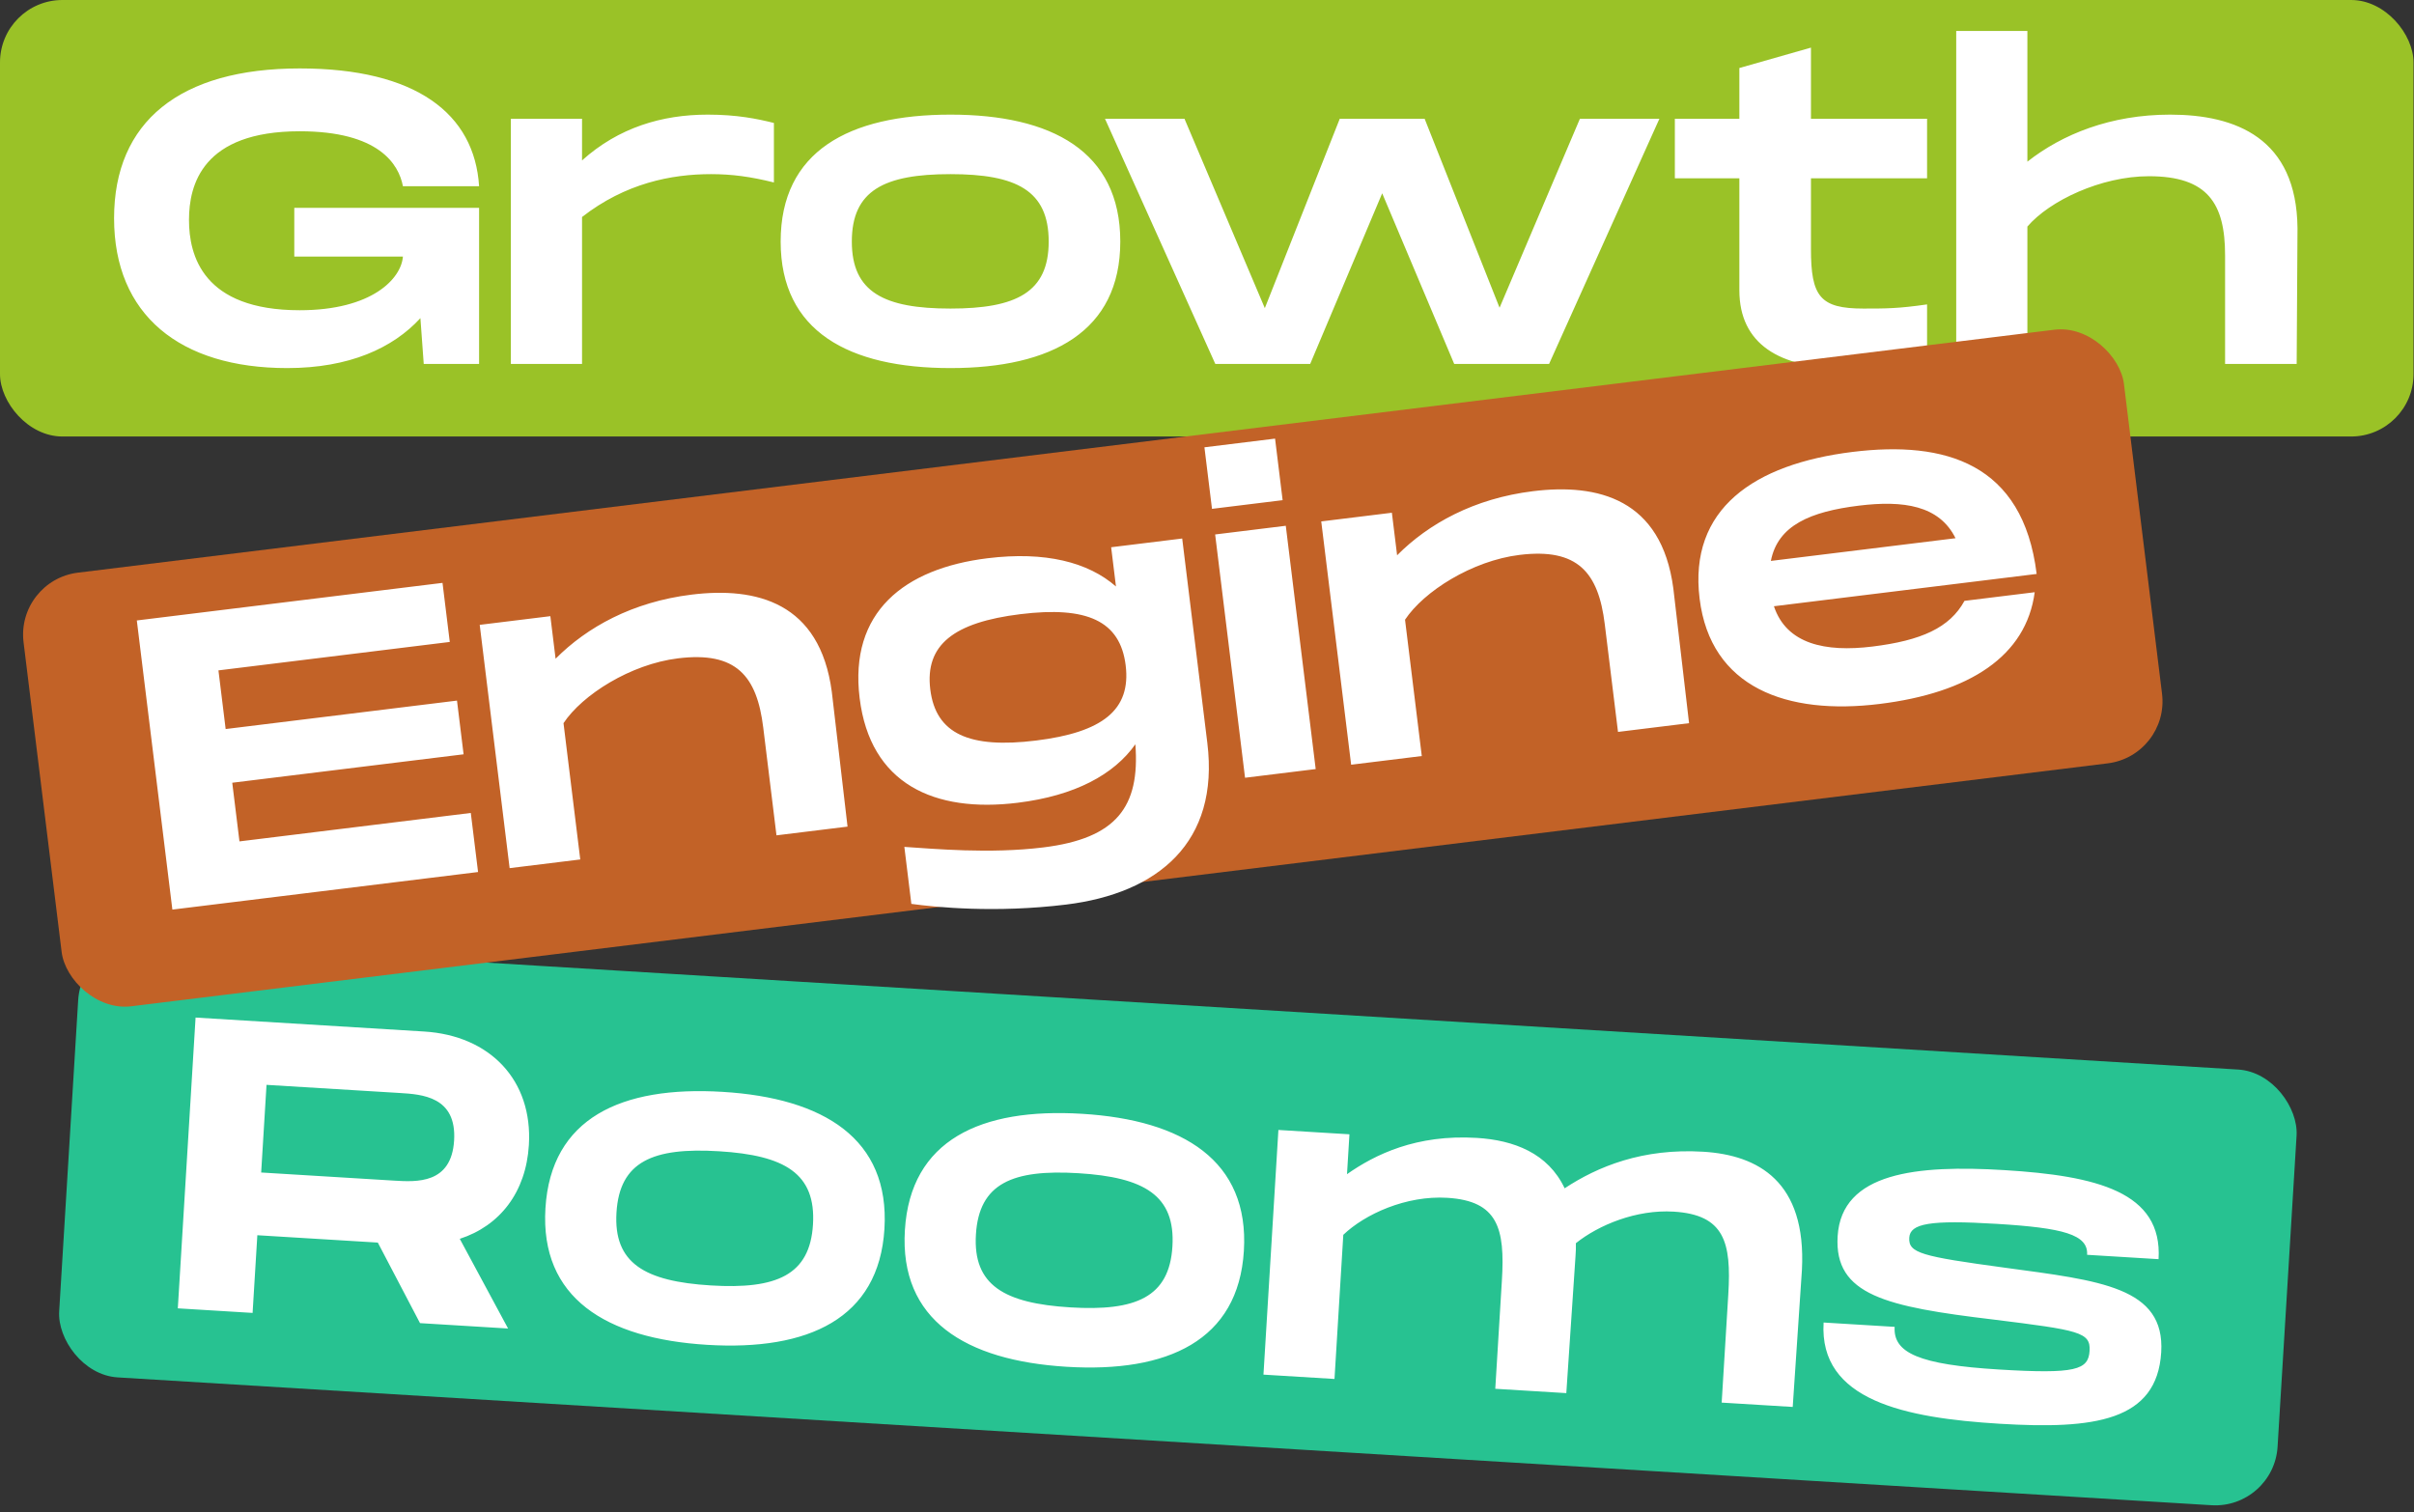
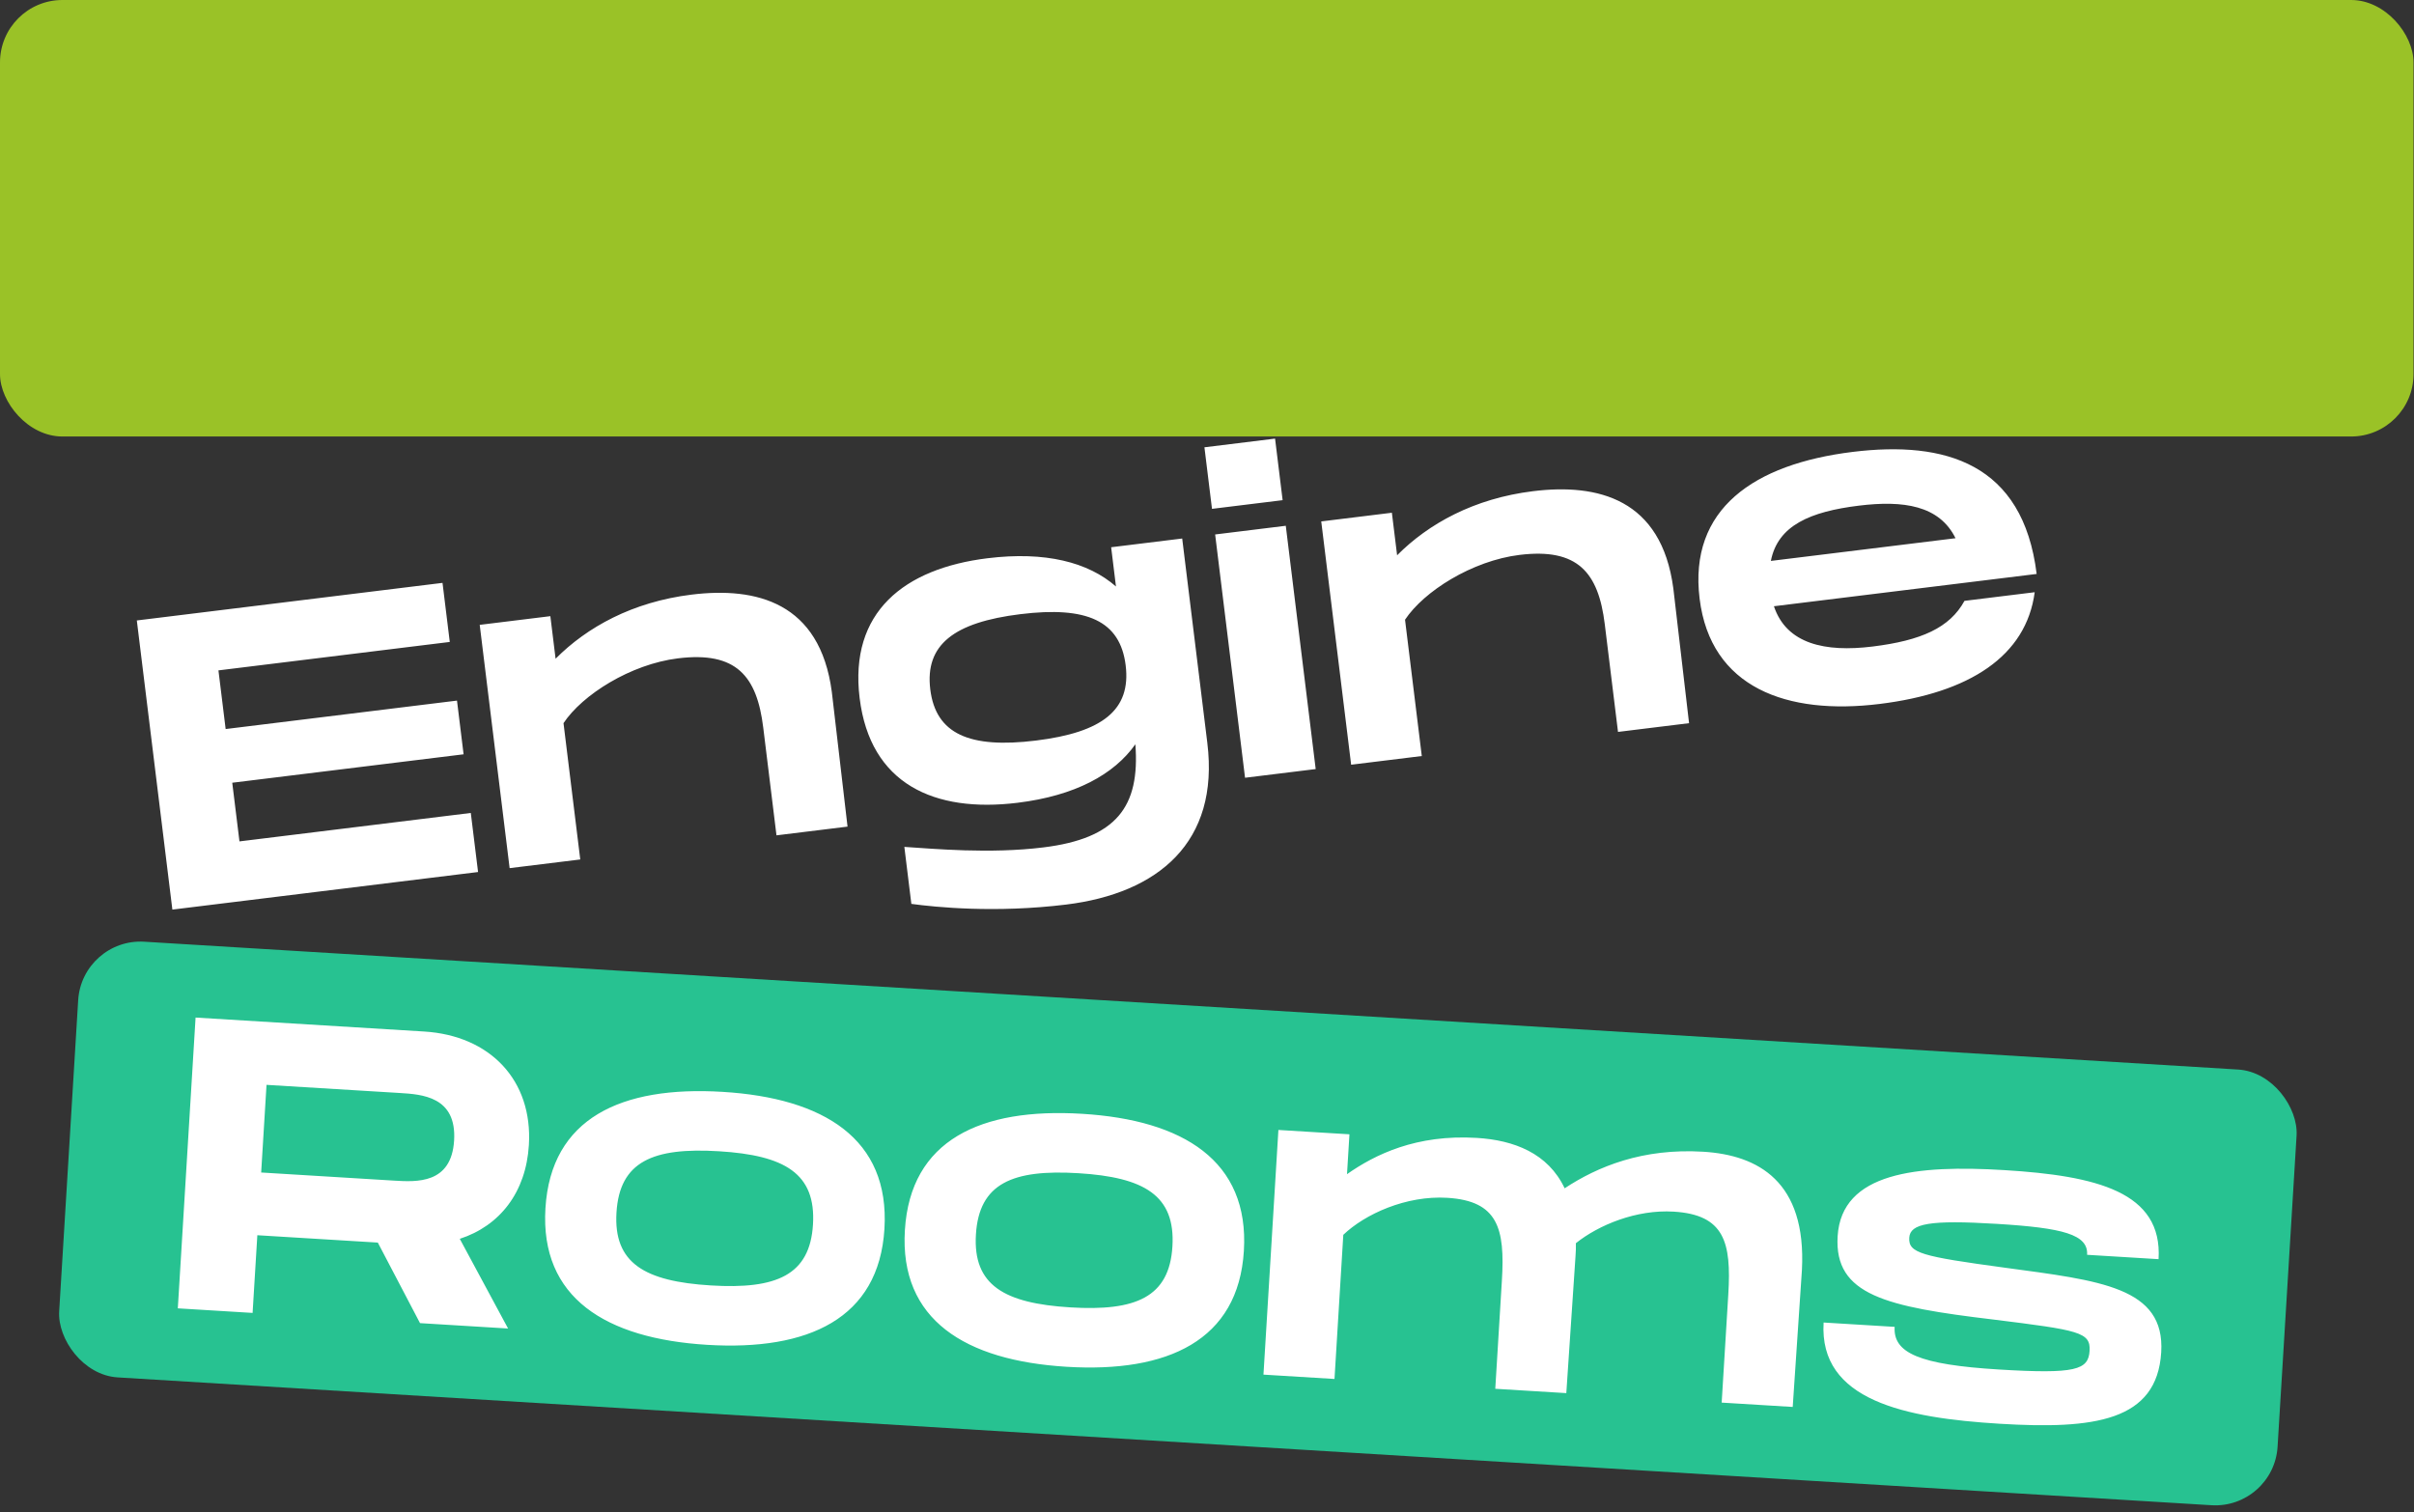
<svg xmlns="http://www.w3.org/2000/svg" width="348" height="218" viewBox="0 0 348 218" fill="none">
  <rect x="0" y="0" width="348" height="218" fill="#333333" stroke="none" />
  <rect width="347.931" height="62.931" rx="9" fill="#9AC227" />
  <rect x="11.819" y="135.219" width="320.397" height="62.931" rx="9" transform="rotate(3.494 11.819 135.219)" fill="#27C291" />
-   <path d="M42.425 36.986V29.966H69.065V52.466H61.085L60.605 45.866C56.645 50.186 50.345 53.066 41.405 53.066C25.925 53.066 16.445 45.386 16.445 31.466C16.445 17.546 25.925 9.866 43.205 9.866C60.005 9.866 68.405 16.406 69.065 26.846H58.085C57.485 23.666 54.605 18.926 43.205 18.926C29.165 18.926 27.245 26.666 27.245 31.706C27.245 36.806 29.225 44.726 43.205 44.726C53.645 44.726 57.845 40.166 58.085 36.986H42.425ZM102.026 16.526C106.226 16.526 109.166 17.126 111.566 17.726V26.306C108.206 25.466 105.506 25.106 102.506 25.106C96.746 25.106 90.146 26.426 83.906 31.286V52.466H73.646V17.126H83.906V23.126C89.186 18.386 95.426 16.526 102.026 16.526ZM137.019 53.066C122.379 53.066 112.539 47.786 112.539 34.826C112.539 21.806 122.379 16.526 137.019 16.526C151.599 16.526 161.499 21.806 161.499 34.826C161.499 47.786 151.599 53.066 137.019 53.066ZM137.019 44.486C146.499 44.486 151.179 42.146 151.179 34.826C151.179 27.446 146.499 25.106 137.019 25.106C127.479 25.106 122.799 27.446 122.799 34.826C122.799 42.146 127.479 44.486 137.019 44.486ZM227.756 17.126H239.216L223.316 52.466H209.636L199.256 27.866L188.876 52.466H175.196L159.296 17.126H170.756L182.336 44.426L193.136 17.126H205.376L216.176 44.366L227.756 17.126ZM277.805 25.706H261.065V35.906C261.065 42.746 262.385 44.486 268.625 44.486C271.865 44.486 273.665 44.486 277.805 43.886V52.166C274.385 52.766 270.485 53.066 265.745 53.066C256.625 53.066 250.745 49.646 250.745 41.846V25.706H241.445V17.126H250.745V9.806L261.065 6.866V17.126H277.805V25.706ZM312.846 16.526C322.266 16.526 331.086 19.886 331.206 32.906L331.086 52.466H320.766V36.806C320.766 29.306 318.246 25.406 309.786 25.406C302.886 25.406 295.446 28.946 292.266 32.666V52.466H282.006V4.466H292.266V23.306C297.306 19.346 304.266 16.526 312.846 16.526Z" fill="white" />
  <path d="M76.243 165.086C75.826 171.913 72.045 176.732 66.281 178.604L73.245 191.533L60.549 190.757L54.466 179.145L37.098 178.084L36.414 189.284L25.634 188.625L28.194 146.703L61.133 148.715C70.655 149.296 76.813 155.744 76.243 165.086ZM38.422 156.405L37.65 169.041L56.814 170.212C60.048 170.409 65.079 170.716 65.463 164.428C65.851 158.08 60.82 157.773 57.586 157.575L38.422 156.405ZM101.953 193.887C87.34 192.994 77.84 187.124 78.63 174.189C79.423 161.193 89.567 156.522 104.18 157.415C118.733 158.303 128.292 164.177 127.499 177.173C126.709 190.109 116.505 194.775 101.953 193.887ZM102.475 185.323C111.938 185.9 116.752 183.85 117.198 176.544C117.648 169.177 113.119 166.557 103.657 165.979C94.134 165.397 89.32 167.448 88.871 174.814C88.424 182.12 92.953 184.741 102.475 185.323ZM153.77 197.051C139.157 196.159 129.657 190.289 130.447 177.353C131.241 164.357 141.384 159.687 155.997 160.579C170.55 161.467 180.11 167.341 179.316 180.337C178.526 193.273 168.323 197.94 153.77 197.051ZM154.293 188.487C163.755 189.065 168.569 187.014 169.015 179.708C169.465 172.342 164.937 169.721 155.474 169.143C145.952 168.561 141.138 170.612 140.688 177.978C140.242 185.284 144.771 187.905 154.293 188.487ZM245.536 166.046C253.441 166.529 260.423 170.322 259.764 183.085L258.437 202.841L248.196 202.216L249.151 186.585C249.608 179.099 248.588 175.129 241.282 174.683C235.892 174.354 230.464 176.607 227.178 179.232C227.202 179.835 227.165 180.433 227.125 181.092L225.798 200.848L215.557 200.223L216.512 184.592C216.969 177.106 215.949 173.136 208.643 172.69C202.714 172.328 196.778 175.031 193.649 178.026L192.38 198.807L182.139 198.182L184.293 162.908L194.534 163.533L194.183 169.282C198.203 166.462 204.153 163.519 212.897 164.053C218.227 164.379 223.162 166.243 225.558 171.319C230.318 168.183 236.792 165.513 245.536 166.046ZM262.89 190.67L273.131 191.295C272.9 195.068 276.705 196.743 288.144 197.442C299.223 198.118 301.064 197.509 301.232 194.755C301.397 192.06 299.731 191.777 287.381 190.242C271.925 188.396 264.392 186.734 264.912 178.23C265.475 169.007 276.361 167.929 288.937 168.697C302.233 169.509 311.769 171.834 311.176 181.536L300.875 180.907C301.055 177.972 297.385 177.027 287.863 176.446C278.161 175.853 275.362 176.404 275.238 178.44C275.103 180.656 276.937 181.128 289.04 182.769C302.752 184.628 312.133 185.562 311.558 194.964C310.951 204.906 301.862 206.094 288.267 205.264C274.673 204.434 262.202 201.929 262.89 190.67Z" fill="white" />
-   <rect x="2.299" y="83.659" width="305.07" height="62.987" rx="9" transform="rotate(-7.008 2.299 83.659)" fill="#C26227" />
  <path d="M64.839 92.551L31.49 96.65L32.53 105.107L65.879 101.007L66.831 108.749L33.481 112.848L34.521 121.305L67.87 117.205L68.917 125.721L24.849 131.138L19.724 89.452L63.793 84.035L64.839 92.551ZM99.692 85.728C109.041 84.579 118.205 86.837 119.913 99.745L122.18 119.174L111.937 120.433L110.027 104.89C109.112 97.446 106.135 93.883 97.738 94.915C90.889 95.757 83.937 100.178 81.235 104.258L83.65 123.91L73.467 125.162L69.155 90.086L79.339 88.834L80.093 94.968C84.612 90.423 91.176 86.775 99.692 85.728ZM160.182 78.897L170.425 77.638L174.048 107.116C175.805 121.408 166.979 128.78 153.699 130.412C143.515 131.664 134.884 130.791 131.38 130.315L130.37 122.097C134.574 122.366 142.647 123.126 150.389 122.175C160.93 120.879 164.362 116.346 163.674 107.303C160.584 111.672 154.974 114.72 146.696 115.737C134.667 117.216 125.447 113.029 123.924 100.643C122.402 88.256 130.333 81.961 142.362 80.483C150.7 79.458 156.881 81.055 160.877 84.554L160.182 78.897ZM149.341 106.767C158.929 105.589 163.066 102.36 162.276 95.928C161.485 89.497 156.689 87.366 147.101 88.545C137.514 89.723 133.317 92.959 134.108 99.391C134.898 105.822 139.754 107.946 149.341 106.767ZM173.629 64.488L183.812 63.236L184.903 72.11L174.72 73.362L173.629 64.488ZM175.174 77.054L185.357 75.802L189.669 110.878L179.485 112.13L175.174 77.054ZM221.005 70.815C230.355 69.666 239.519 71.925 241.226 84.833L243.494 104.262L233.251 105.521L231.34 89.978C230.425 82.534 227.448 78.97 219.051 80.002C212.203 80.844 205.25 85.266 202.548 89.346L204.964 108.998L194.78 110.25L190.469 75.174L200.652 73.922L201.406 80.056C205.925 75.51 212.489 71.862 221.005 70.815ZM269.922 93.215C276.949 92.351 281.076 90.514 283.198 86.626L293.321 85.381C292.097 94.6 283.922 99.897 270.94 101.492C257.6 103.132 246.594 99.165 245.013 86.302C243.424 73.379 252.844 66.902 267.077 65.152C280.417 63.512 291.64 66.787 293.602 82.747L255.727 87.403C257.547 92.862 263.133 94.049 269.922 93.215ZM267.969 72.901C261.002 73.758 256.287 75.728 255.287 80.868L281.906 77.596C279.572 72.865 274.401 72.111 267.969 72.901Z" fill="white" />
</svg>